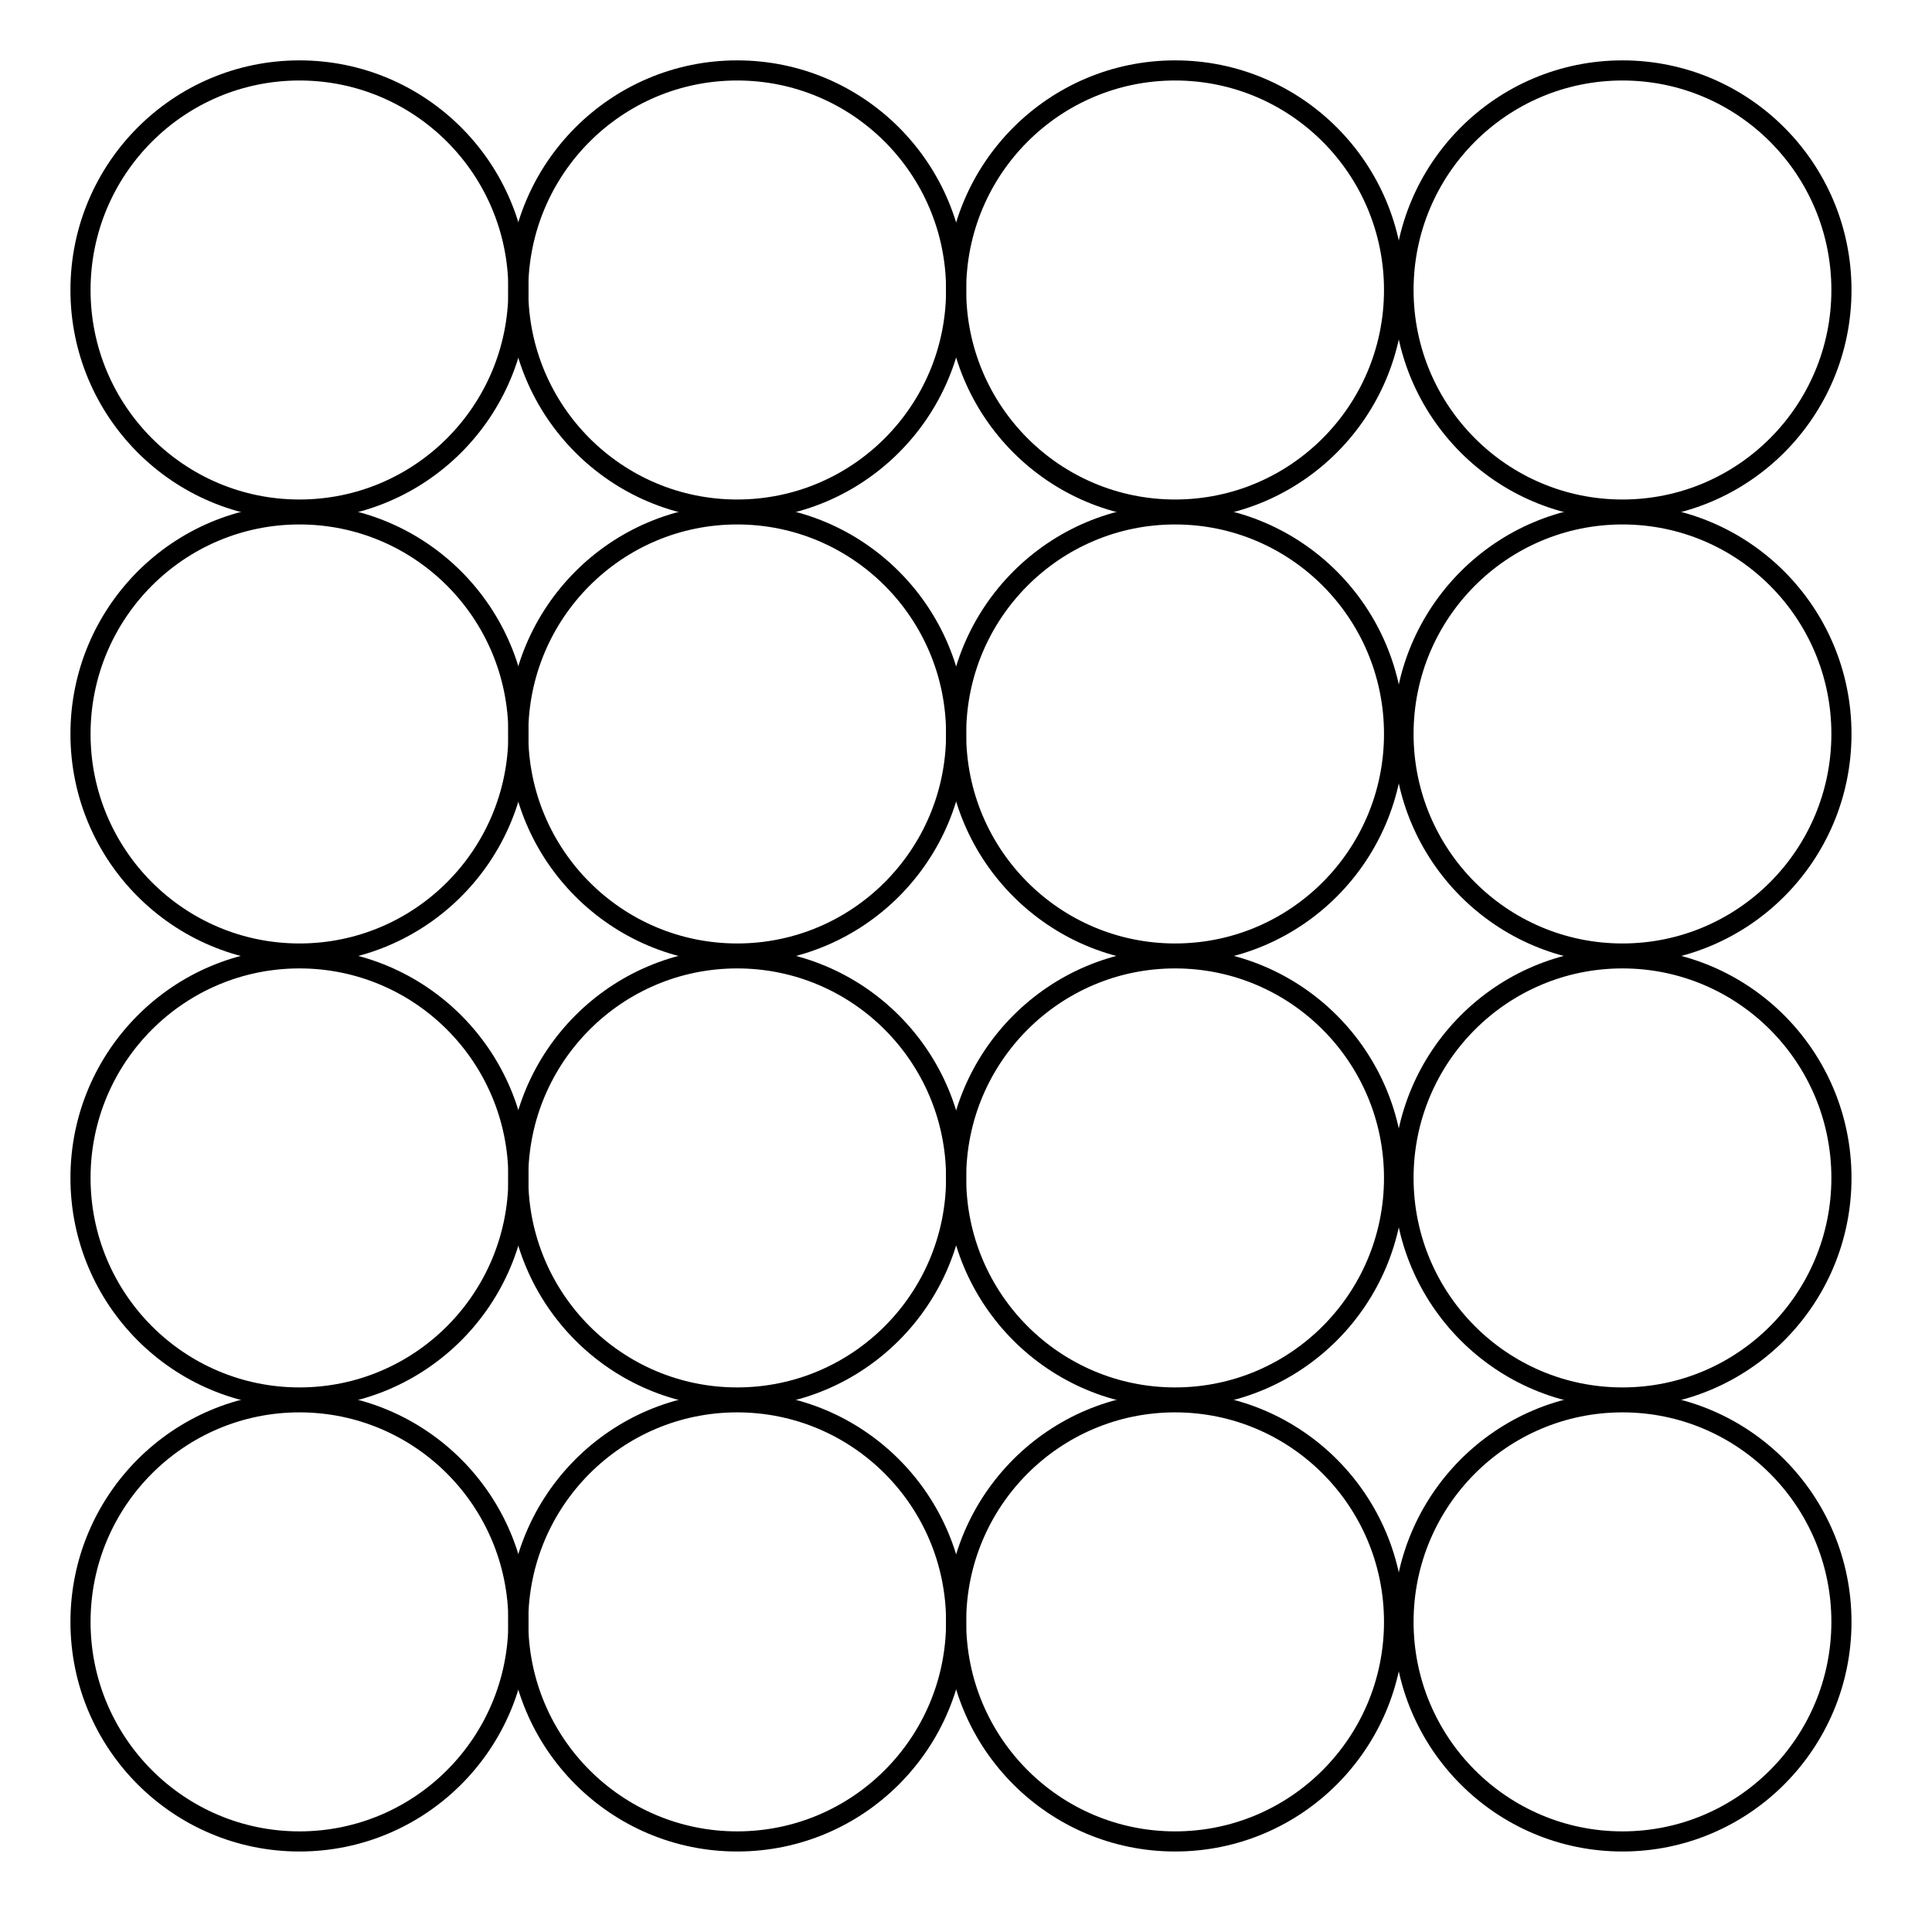
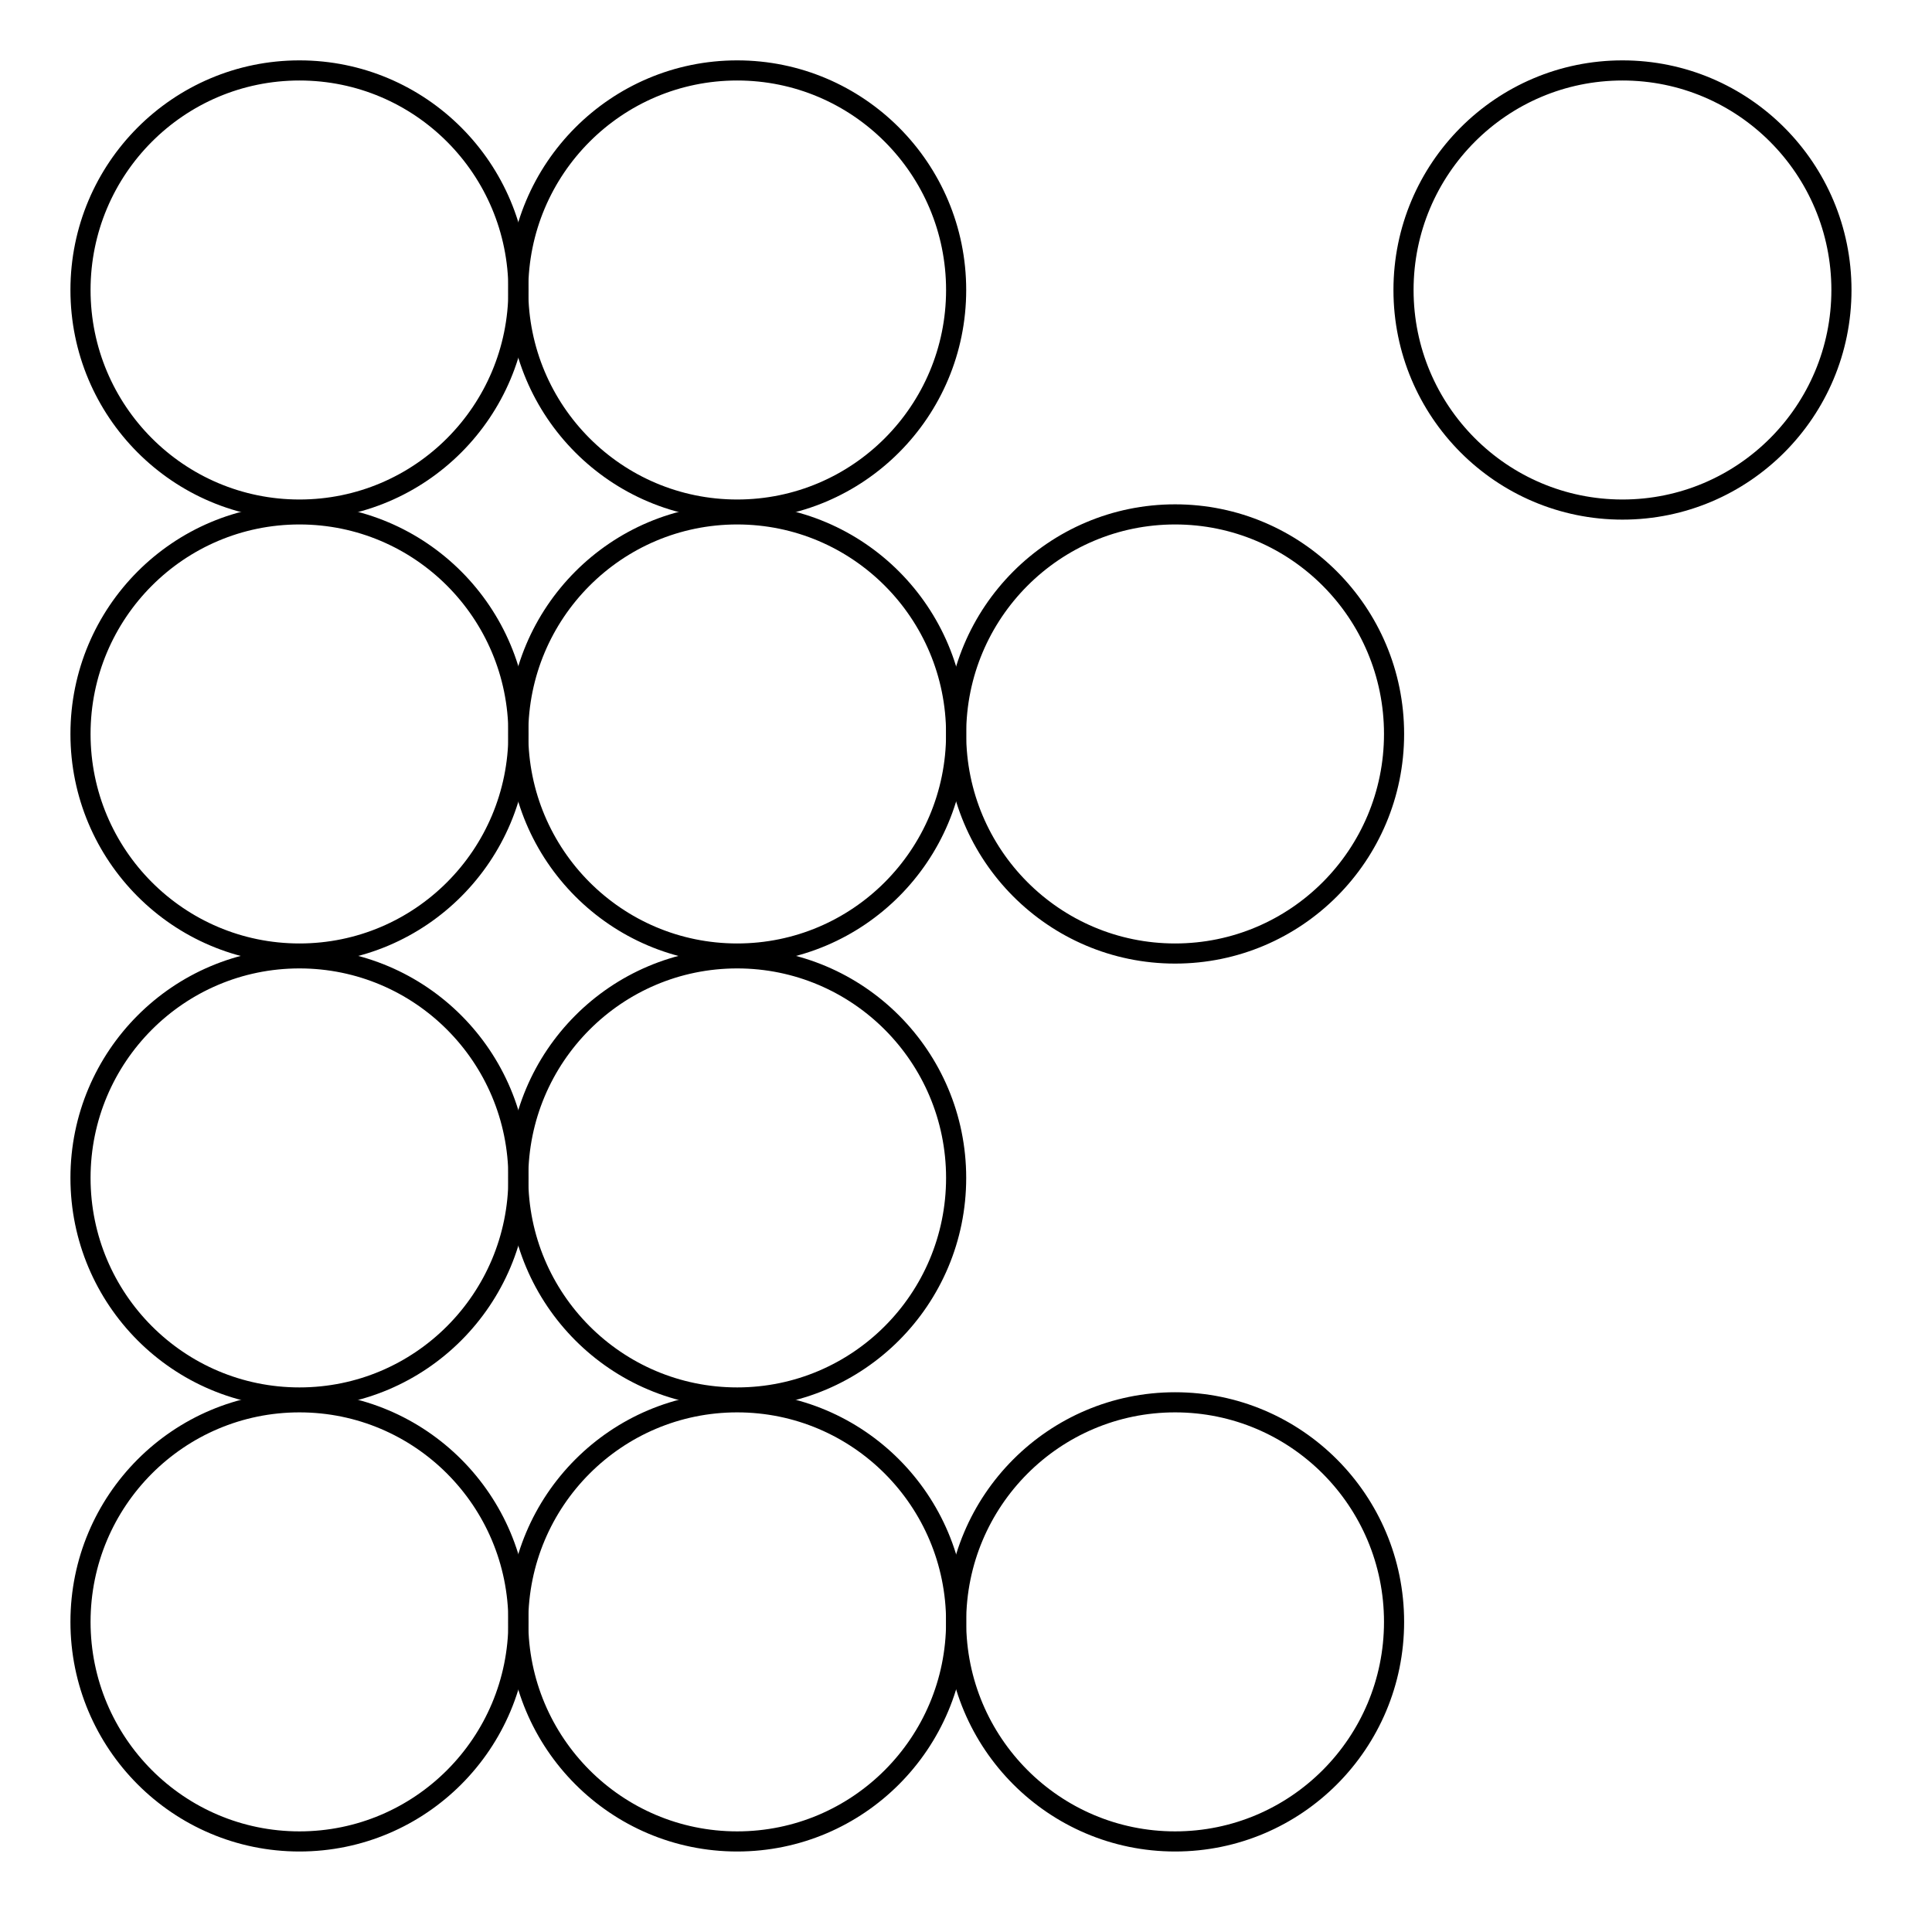
<svg xmlns="http://www.w3.org/2000/svg" width="96" height="96">
  <g fill="none" fill-rule="evenodd" stroke="#000">
    <ellipse cx="14.88" cy="14.41" rx="10.88" ry="10.91" />
    <ellipse cx="36.63" cy="14.41" rx="10.88" ry="10.91" />
-     <ellipse cx="58.39" cy="14.41" rx="10.88" ry="10.91" />
    <ellipse cx="80.62" cy="14.41" rx="10.88" ry="10.91" />
    <ellipse cx="14.88" cy="36.47" rx="10.88" ry="10.91" />
    <ellipse cx="36.63" cy="36.47" rx="10.88" ry="10.91" />
    <ellipse cx="58.39" cy="36.47" rx="10.88" ry="10.91" />
-     <ellipse cx="80.62" cy="36.47" rx="10.88" ry="10.91" />
    <ellipse cx="14.88" cy="58.53" rx="10.88" ry="10.91" />
    <ellipse cx="36.63" cy="58.53" rx="10.88" ry="10.91" />
-     <ellipse cx="58.39" cy="58.53" rx="10.88" ry="10.91" />
-     <ellipse cx="80.62" cy="58.53" rx="10.88" ry="10.91" />
    <ellipse cx="14.88" cy="80.59" rx="10.88" ry="10.91" />
    <ellipse cx="36.63" cy="80.59" rx="10.88" ry="10.91" />
    <ellipse cx="58.39" cy="80.59" rx="10.88" ry="10.91" />
-     <ellipse cx="80.62" cy="80.59" rx="10.88" ry="10.91" />
  </g>
</svg>